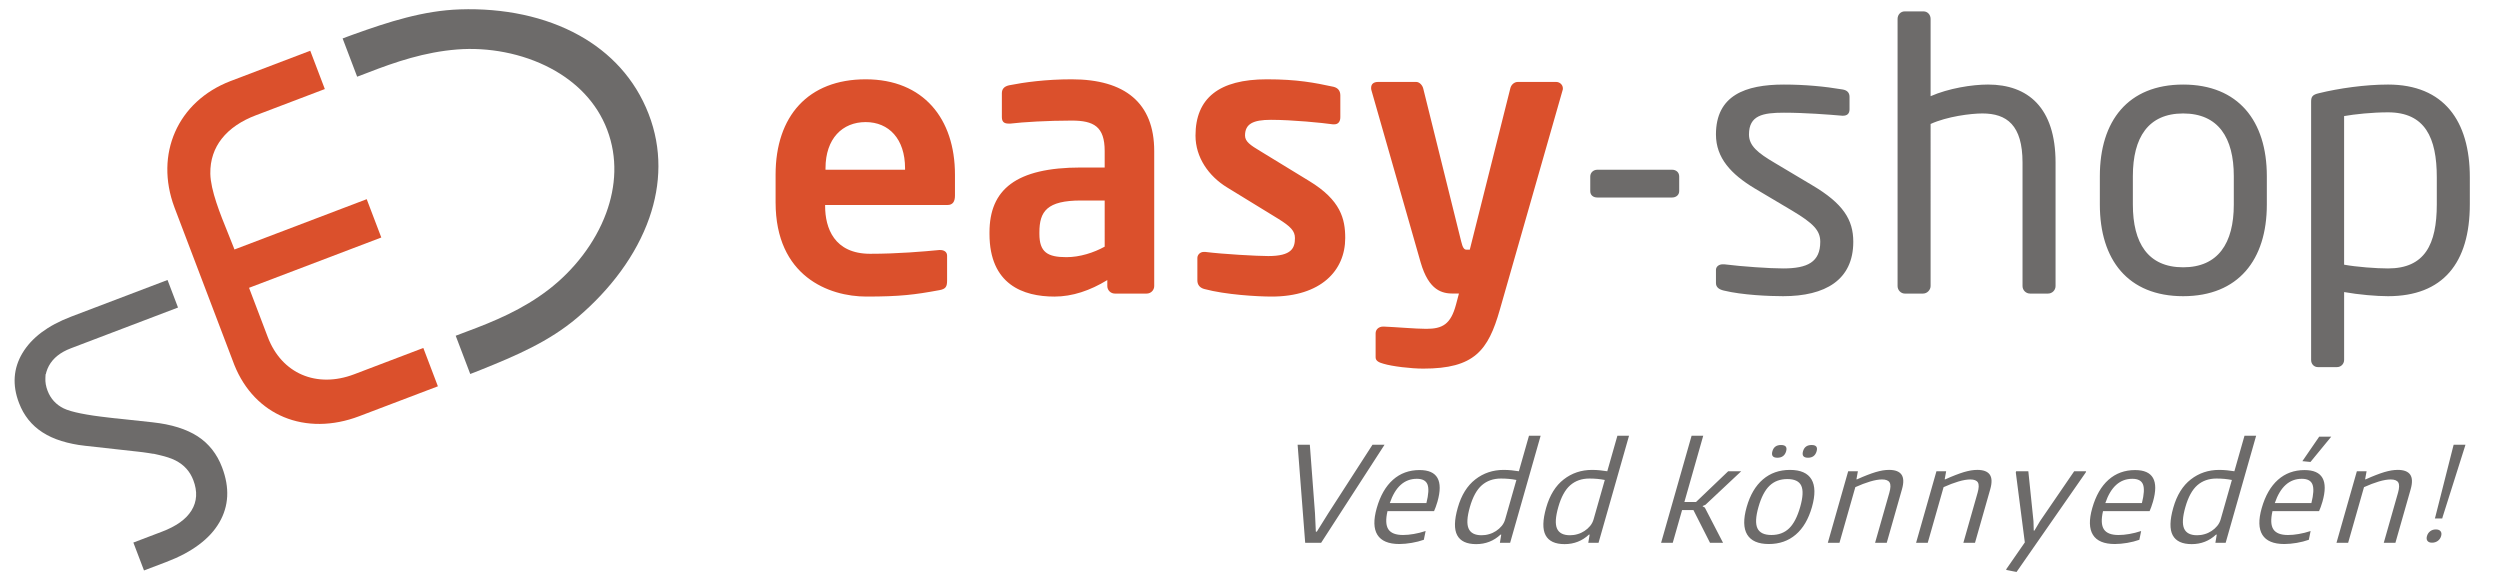
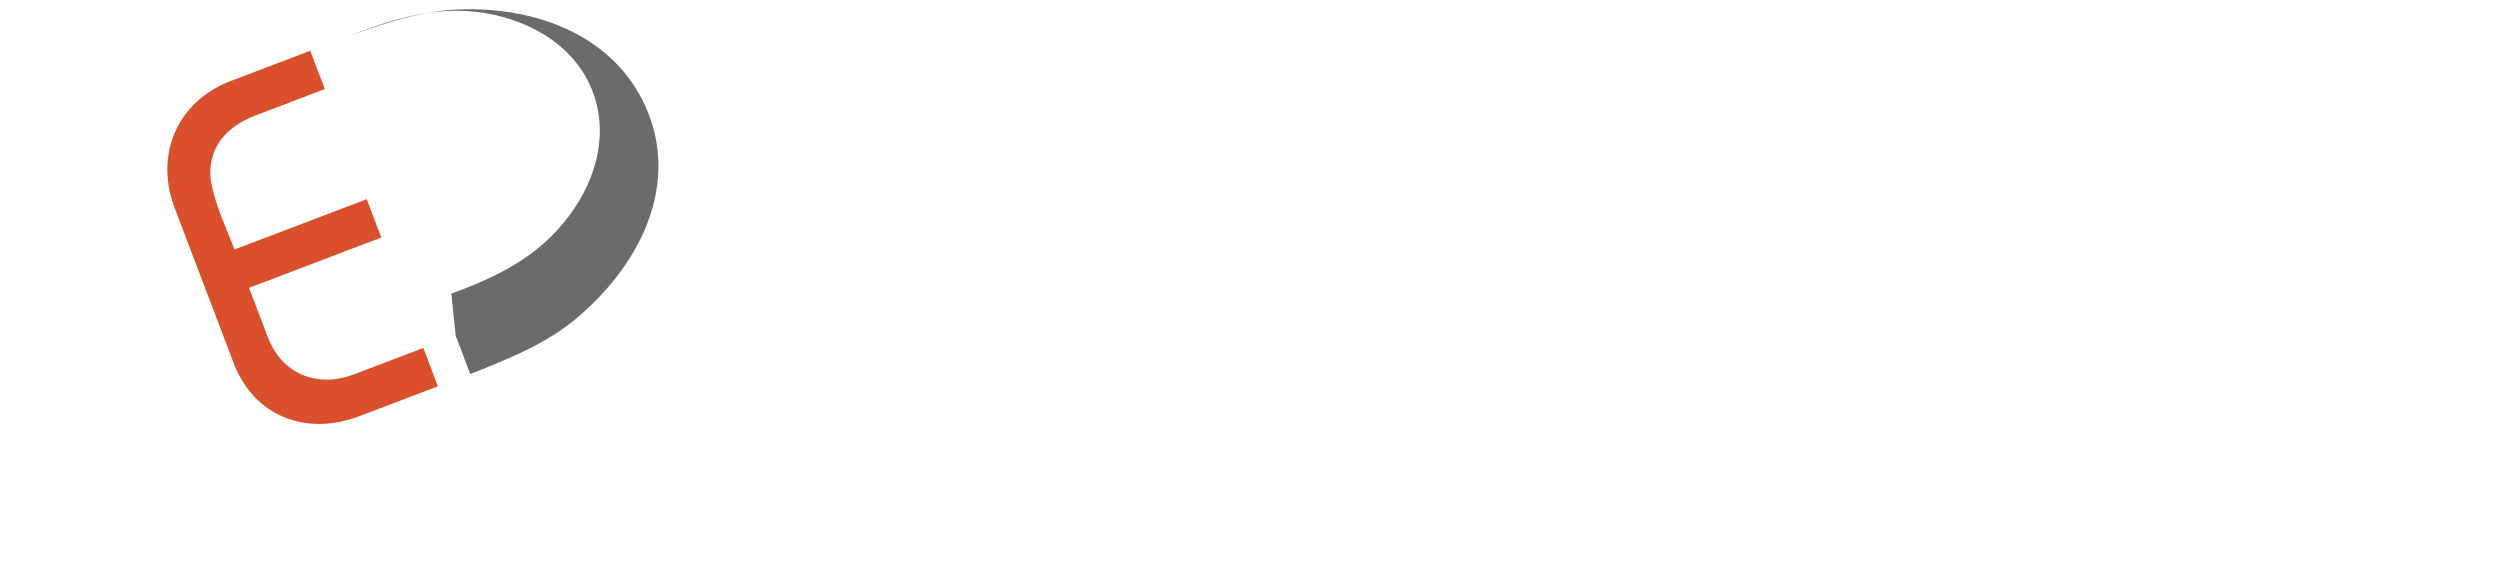
<svg xmlns="http://www.w3.org/2000/svg" version="1.1" id="Réteg_1" x="0px" y="0px" width="271px" height="63px" viewBox="0 0 271 63" enable-background="new 0 0 271 63" xml:space="preserve">
  <g>
    <path fill-rule="evenodd" clip-rule="evenodd" fill="#DB502C" d="M39.752,21.591l-14.065,5.35l-0.272,0.104l-0.104-0.272   c-0.171-0.45-0.373-0.946-0.587-1.473c-0.848-2.088-1.894-4.66-1.925-6.473c-0.026-1.508,0.433-2.763,1.232-3.785   c0.882-1.126,2.174-1.963,3.685-2.538l7.495-2.851L33.631,5.5l-8.529,3.245h-0.001l-0.122,0.046l0,0   c-2.873,1.106-4.929,3.088-5.997,5.51c-1.069,2.422-1.151,5.291-0.078,8.166l0,0l0.047,0.125l6.419,16.881l0.026,0.07   c1.116,2.785,3.036,4.693,5.363,5.664c2.426,1.012,5.303,1.006,8.18-0.09l8.529-3.242l-1.58-4.156l-7.495,2.852   c-2.012,0.766-3.989,0.764-5.654,0.047c-1.627-0.701-2.952-2.08-3.715-4.086l-1.924-5.06l-0.104-0.273l0.272-0.103l14.065-5.35   L39.752,21.591z" />
-     <path fill-rule="evenodd" clip-rule="evenodd" fill="#6D6B6A" d="M49.398,36.395l1.577,4.146l0.505-0.195   c0.253-0.1,0.49-0.193,0.654-0.26c1.89-0.76,3.741-1.525,5.496-2.424c1.75-0.895,3.414-1.926,4.942-3.223   c3.607-3.056,6.413-6.801,7.815-10.822c1.266-3.629,1.389-7.488-0.078-11.269c-1.479-3.815-4.157-6.642-7.536-8.519   c-3.683-2.046-8.2-2.966-12.914-2.811c-1.987,0.065-3.917,0.402-5.826,0.892c-1.916,0.492-3.814,1.141-5.729,1.828   c-0.115,0.041-0.347,0.126-0.639,0.234h-0.001L37.14,4.169l1.576,4.146l1.101-0.418v0c1.547-0.603,3.1-1.167,4.708-1.614   c1.61-0.449,3.27-0.781,5.023-0.92c3.336-0.265,7.057,0.396,10.167,2.053c2.708,1.443,4.958,3.641,6.1,6.641   c1.15,3.023,0.956,6.155-0.105,9.038c-1.201,3.263-3.52,6.208-6.255,8.307c-1.398,1.074-2.858,1.929-4.36,2.66   c-1.495,0.729-3.033,1.336-4.592,1.914L49.398,36.395z" />
-     <path fill-rule="evenodd" clip-rule="evenodd" fill="#6D6B6A" d="M17.56,57.633l-3.103,1.18l1.152,3.025l2.394-0.91   c0.36-0.137,0.7-0.277,1.019-0.42c0.322-0.145,0.634-0.297,0.936-0.457c0.296-0.156,0.578-0.32,0.843-0.486   c0.265-0.166,0.52-0.342,0.763-0.523c0.246-0.184,0.473-0.369,0.681-0.557c0.213-0.189,0.412-0.387,0.595-0.586l0.065-0.072   c0.157-0.174,0.305-0.357,0.443-0.545c0.155-0.209,0.299-0.428,0.43-0.652c0.129-0.223,0.245-0.451,0.344-0.68   c0.099-0.229,0.185-0.459,0.255-0.697c0.071-0.232,0.127-0.471,0.168-0.711c0.042-0.244,0.069-0.486,0.082-0.73v-0.002   c0.012-0.246,0.01-0.498-0.006-0.754c-0.016-0.25-0.047-0.51-0.093-0.771v-0.002c-0.046-0.264-0.107-0.529-0.183-0.801   c-0.076-0.271-0.168-0.549-0.274-0.828h0c-0.07-0.184-0.145-0.361-0.223-0.531c-0.08-0.174-0.165-0.34-0.252-0.494   c-0.088-0.158-0.182-0.313-0.283-0.463h0c-0.102-0.152-0.207-0.299-0.314-0.434l0-0.002c-0.106-0.133-0.221-0.268-0.345-0.4   c-0.124-0.133-0.248-0.256-0.373-0.373l0,0.002c-0.13-0.119-0.264-0.23-0.4-0.338c-0.136-0.104-0.281-0.207-0.435-0.309   l-0.011-0.006v-0.002c-0.154-0.1-0.313-0.193-0.474-0.283c-0.163-0.088-0.334-0.174-0.512-0.254   c-0.17-0.08-0.355-0.156-0.552-0.232c-0.192-0.072-0.391-0.141-0.593-0.205c-0.206-0.063-0.416-0.125-0.629-0.178   c-0.211-0.053-0.433-0.104-0.665-0.15v-0.002c-0.219-0.043-0.457-0.084-0.711-0.123c-0.252-0.037-0.502-0.072-0.749-0.098   l-0.013-0.002l-4.001-0.432l0,0.006l-0.354-0.041l-0.376-0.043l0,0c-0.284-0.033-0.579-0.066-0.885-0.107   c-0.309-0.039-0.574-0.076-0.797-0.107c-0.252-0.037-0.494-0.076-0.723-0.117c-0.213-0.037-0.431-0.078-0.652-0.121   c-0.2-0.041-0.39-0.082-0.567-0.125c-0.181-0.043-0.345-0.086-0.49-0.129c-0.163-0.047-0.307-0.094-0.432-0.141H7.256   c-0.134-0.051-0.254-0.102-0.359-0.152l0,0c-0.095-0.047-0.194-0.102-0.295-0.162h0c-0.093-0.055-0.186-0.119-0.277-0.186   c-0.092-0.068-0.178-0.139-0.256-0.209v-0.002c-0.086-0.076-0.163-0.154-0.232-0.23c-0.146-0.16-0.276-0.336-0.39-0.523   c-0.113-0.188-0.211-0.389-0.292-0.604c-0.042-0.111-0.081-0.227-0.114-0.346c-0.033-0.119-0.06-0.234-0.079-0.348   c-0.02-0.111-0.034-0.229-0.04-0.346c-0.007-0.115-0.008-0.23-0.001-0.346l0.011-0.213l0.01-0.189l0.03-0.012l0.009-0.043   c0.008-0.037,0.018-0.076,0.028-0.117l-0.001-0.004l0.028-0.096c0.031-0.105,0.068-0.209,0.11-0.311   c0.042-0.102,0.091-0.205,0.145-0.305l0.001-0.004l0.011-0.021c0.058-0.104,0.12-0.207,0.187-0.305   c0.064-0.094,0.138-0.189,0.22-0.287l0,0c0.076-0.09,0.16-0.18,0.248-0.264s0.184-0.166,0.282-0.246   c0.094-0.076,0.2-0.152,0.313-0.227H6.553c0.109-0.072,0.223-0.141,0.34-0.205c0.115-0.064,0.239-0.125,0.369-0.186   c0.127-0.059,0.257-0.113,0.389-0.162v-0.002l11.646-4.43L18.16,30.35L7.711,34.324c-0.323,0.125-0.632,0.252-0.923,0.383   c-0.3,0.135-0.58,0.273-0.84,0.412c-0.259,0.137-0.514,0.285-0.765,0.443H5.182c-0.247,0.158-0.479,0.318-0.697,0.48l0,0.002   c-0.219,0.166-0.428,0.336-0.623,0.512c-0.196,0.178-0.38,0.359-0.551,0.545h0c-0.166,0.182-0.325,0.373-0.476,0.574   c-0.149,0.199-0.285,0.402-0.407,0.607h0c-0.125,0.209-0.235,0.422-0.332,0.631v0.002C2,39.133,1.916,39.348,1.849,39.557   c-0.068,0.213-0.124,0.43-0.166,0.65c-0.042,0.221-0.071,0.441-0.086,0.664c-0.016,0.225-0.018,0.451-0.007,0.678   c0.011,0.227,0.036,0.459,0.073,0.691c0.039,0.236,0.091,0.473,0.156,0.711c0.064,0.234,0.146,0.479,0.242,0.732   c0.068,0.178,0.138,0.344,0.209,0.496c0.075,0.162,0.156,0.318,0.24,0.469c0.081,0.143,0.172,0.289,0.272,0.438   c0.097,0.143,0.198,0.281,0.301,0.412c0.105,0.131,0.216,0.26,0.333,0.381c0.113,0.119,0.235,0.238,0.362,0.354   c0.128,0.113,0.26,0.223,0.396,0.328c0.136,0.104,0.279,0.203,0.425,0.299h0.001c0.146,0.096,0.3,0.188,0.461,0.273v0.002   c0.157,0.086,0.322,0.168,0.493,0.248c0.165,0.074,0.343,0.15,0.534,0.223c0.186,0.07,0.376,0.137,0.572,0.197   c0.2,0.063,0.403,0.121,0.609,0.172c0.207,0.053,0.421,0.102,0.642,0.145h0.001c0.216,0.043,0.42,0.08,0.613,0.111   c0.198,0.029,0.413,0.059,0.644,0.084v0.002l0.15,0.016l5.451,0.605l0,0l0.032,0.002c0.227,0.023,0.459,0.053,0.693,0.082h0.001   c0.219,0.029,0.431,0.061,0.637,0.092c0.171,0.027,0.308,0.051,0.412,0.068l0.084,0.016l0.002-0.018l0.314,0.072l0.358,0.082l0,0   c0.177,0.041,0.345,0.084,0.503,0.127s0.311,0.09,0.455,0.137l0,0.002c0.149,0.051,0.288,0.102,0.415,0.154   c0.13,0.053,0.255,0.109,0.371,0.168h0.001c0.107,0.057,0.217,0.117,0.326,0.188c0.106,0.066,0.207,0.135,0.302,0.207   c0.1,0.076,0.193,0.154,0.279,0.232c0.085,0.078,0.17,0.164,0.254,0.258c0.081,0.092,0.158,0.186,0.228,0.281h0.001   c0.07,0.096,0.136,0.195,0.199,0.299c0.062,0.105,0.121,0.215,0.174,0.324c0.054,0.109,0.103,0.225,0.147,0.342   c0.056,0.148,0.105,0.295,0.146,0.439c0.042,0.148,0.075,0.295,0.1,0.438c0.025,0.141,0.042,0.285,0.052,0.432   c0.009,0.141,0.009,0.283,0.001,0.42c-0.008,0.139-0.025,0.275-0.05,0.41c-0.025,0.135-0.059,0.268-0.101,0.398   c-0.044,0.135-0.094,0.262-0.149,0.381h-0.001c-0.059,0.127-0.125,0.248-0.199,0.369l0,0c-0.072,0.117-0.156,0.234-0.25,0.354   c-0.096,0.121-0.194,0.232-0.294,0.336h0c-0.104,0.104-0.216,0.209-0.334,0.309c-0.118,0.102-0.244,0.197-0.376,0.293   c-0.132,0.092-0.273,0.186-0.424,0.275l0,0c-0.146,0.09-0.302,0.176-0.466,0.26h-0.001c-0.171,0.086-0.34,0.168-0.507,0.242   C17.934,57.484,17.751,57.559,17.56,57.633L17.56,57.633z" />
+     <path fill-rule="evenodd" clip-rule="evenodd" fill="#6D6B6A" d="M49.398,36.395l1.577,4.146l0.505-0.195   c0.253-0.1,0.49-0.193,0.654-0.26c1.89-0.76,3.741-1.525,5.496-2.424c1.75-0.895,3.414-1.926,4.942-3.223   c3.607-3.056,6.413-6.801,7.815-10.822c1.266-3.629,1.389-7.488-0.078-11.269c-1.479-3.815-4.157-6.642-7.536-8.519   c-3.683-2.046-8.2-2.966-12.914-2.811c-1.987,0.065-3.917,0.402-5.826,0.892c-1.916,0.492-3.814,1.141-5.729,1.828   c-0.115,0.041-0.347,0.126-0.639,0.234h-0.001L37.14,4.169l1.101-0.418v0c1.547-0.603,3.1-1.167,4.708-1.614   c1.61-0.449,3.27-0.781,5.023-0.92c3.336-0.265,7.057,0.396,10.167,2.053c2.708,1.443,4.958,3.641,6.1,6.641   c1.15,3.023,0.956,6.155-0.105,9.038c-1.201,3.263-3.52,6.208-6.255,8.307c-1.398,1.074-2.858,1.929-4.36,2.66   c-1.495,0.729-3.033,1.336-4.592,1.914L49.398,36.395z" />
  </g>
-   <path fill-rule="evenodd" clip-rule="evenodd" fill="#6D6B6A" d="M140.662,48.21h1.324l0.559,7.426l0.092,1.998h0.105l1.246-1.998  l4.789-7.426h1.307l-6.875,10.631h-1.727L140.662,48.21L140.662,48.21z M151.689,58.972c0.422,0,0.869-0.046,1.342-0.125  c0.476-0.081,0.913-0.194,1.313-0.336l0.194-0.95c-0.439,0.145-0.87,0.254-1.285,0.323c-0.418,0.074-0.805,0.109-1.166,0.109  c-0.79,0-1.321-0.206-1.59-0.619c-0.268-0.411-0.301-1.067-0.092-1.969h5.048c0.058-0.131,0.118-0.281,0.179-0.444  s0.123-0.355,0.188-0.575c0.649-2.288,0.004-3.432-1.938-3.432c-1.131,0-2.094,0.352-2.884,1.054  c-0.791,0.703-1.378,1.727-1.759,3.068c-0.362,1.273-0.34,2.24,0.073,2.901C149.727,58.639,150.518,58.972,151.689,58.972  L151.689,58.972z M153.584,51.902c0.61,0,0.994,0.201,1.154,0.611c0.16,0.407,0.121,1.076-0.115,2.017h-3.968  C151.255,52.778,152.229,51.902,153.584,51.902L153.584,51.902z M160.021,58.983c-1.031,0-1.718-0.319-2.061-0.964  c-0.344-0.64-0.322-1.636,0.063-2.985c0.386-1.361,1.022-2.383,1.902-3.067c0.881-0.686,1.906-1.03,3.078-1.03  c0.303,0,0.586,0.018,0.853,0.044c0.268,0.029,0.529,0.062,0.79,0.103l1.096-3.852h1.263l-3.307,11.609h-1.11l0.147-0.892h-0.075  C161.923,58.639,161.045,58.983,160.021,58.983L160.021,58.983z M160.597,58.02c0.27,0,0.543-0.034,0.814-0.115  c0.271-0.074,0.524-0.19,0.758-0.344c0.235-0.152,0.439-0.335,0.614-0.544c0.177-0.212,0.304-0.456,0.381-0.732l1.213-4.256  c-0.523-0.104-1.078-0.155-1.668-0.155c-0.832,0-1.523,0.242-2.078,0.725c-0.554,0.484-0.985,1.271-1.296,2.363  c-0.307,1.073-0.353,1.85-0.138,2.334C159.408,57.777,159.877,58.02,160.597,58.02L160.597,58.02z M169.605,58.983  c-1.029,0-1.718-0.319-2.063-0.964c-0.342-0.64-0.321-1.636,0.063-2.985c0.387-1.361,1.021-2.383,1.903-3.067  c0.881-0.686,1.907-1.03,3.078-1.03c0.301,0,0.584,0.018,0.852,0.044c0.269,0.029,0.531,0.062,0.791,0.103l1.097-3.852h1.262  l-3.307,11.609h-1.112l0.149-0.892h-0.075C171.508,58.639,170.626,58.983,169.605,58.983L169.605,58.983z M170.181,58.02  c0.271,0,0.541-0.034,0.813-0.115c0.274-0.074,0.525-0.19,0.76-0.344c0.233-0.152,0.439-0.335,0.613-0.544  c0.177-0.212,0.304-0.456,0.382-0.732l1.211-4.256c-0.52-0.104-1.075-0.155-1.667-0.155c-0.831,0-1.524,0.242-2.076,0.725  c-0.556,0.484-0.986,1.271-1.297,2.363c-0.306,1.073-0.352,1.85-0.14,2.334C168.992,57.777,169.46,58.02,170.181,58.02  L170.181,58.02z M183.369,47.231h1.262l-2.044,7.186h1.261l3.489-3.334h1.411l-3.874,3.634l-0.293,0.129l-0.012,0.044l0.233,0.129  l1.977,3.822h-1.413l-1.798-3.549h-1.231l-1.012,3.549h-1.263L183.369,47.231L183.369,47.231z M192.664,49.618  c-0.49,0-0.67-0.235-0.535-0.704c0.128-0.452,0.438-0.675,0.928-0.675c0.501,0,0.688,0.223,0.56,0.675  C193.482,49.383,193.164,49.618,192.664,49.618L192.664,49.618z M195.985,49.618c-0.491,0-0.669-0.235-0.537-0.704  c0.129-0.452,0.438-0.675,0.929-0.675s0.675,0.223,0.545,0.675C196.789,49.383,196.477,49.618,195.985,49.618L195.985,49.618z   M191.743,58.972c-1.152,0-1.934-0.342-2.347-1.022c-0.411-0.679-0.43-1.677-0.057-2.988c0.373-1.313,0.963-2.31,1.762-2.994  c0.801-0.686,1.777-1.03,2.929-1.03s1.932,0.345,2.337,1.03c0.405,0.685,0.422,1.681,0.05,2.994  c-0.376,1.312-0.959,2.31-1.755,2.988C193.868,58.63,192.896,58.972,191.743,58.972L191.743,58.972z M192.021,57.993  c0.78,0,1.422-0.24,1.918-0.719c0.497-0.479,0.896-1.25,1.199-2.313s0.343-1.836,0.118-2.312c-0.224-0.48-0.728-0.719-1.509-0.719  c-0.779,0-1.423,0.238-1.925,0.719c-0.501,0.476-0.903,1.248-1.206,2.312c-0.3,1.054-0.337,1.822-0.109,2.308  C190.735,57.751,191.241,57.993,192.021,57.993L192.021,57.993z M200.343,51.083h1.052l-0.158,0.875h0.075  c0.402-0.183,0.769-0.339,1.102-0.466c0.331-0.129,0.634-0.234,0.909-0.317c0.272-0.078,0.527-0.14,0.764-0.181  c0.236-0.036,0.464-0.058,0.686-0.058c0.66,0,1.11,0.171,1.35,0.512c0.237,0.34,0.256,0.869,0.051,1.588l-1.652,5.805h-1.263  l1.547-5.432c0.147-0.516,0.157-0.885,0.029-1.107c-0.127-0.219-0.401-0.329-0.822-0.329c-0.36,0-0.789,0.075-1.286,0.222  c-0.5,0.149-1.035,0.352-1.609,0.611l-1.719,6.035h-1.263L200.343,51.083L200.343,51.083z M209.911,51.083h1.052l-0.159,0.875h0.076  c0.399-0.183,0.768-0.339,1.102-0.466c0.331-0.129,0.636-0.234,0.907-0.317c0.276-0.078,0.53-0.14,0.767-0.181  c0.235-0.036,0.465-0.058,0.686-0.058c0.66,0,1.109,0.171,1.349,0.512c0.238,0.34,0.256,0.869,0.051,1.588l-1.652,5.805h-1.262  l1.545-5.432c0.147-0.516,0.158-0.885,0.032-1.107c-0.129-0.219-0.404-0.329-0.825-0.329c-0.359,0-0.788,0.075-1.286,0.222  c-0.499,0.149-1.036,0.352-1.609,0.611l-1.719,6.035h-1.263L209.911,51.083L209.911,51.083z M217.468,61.784l0.032-0.113l1.99-2.874  l-0.978-7.587l0.036-0.127h1.323l0.558,5.414l0.028,1.021h0.074l0.604-1.021l3.707-5.414h1.292l-0.037,0.127L218.595,62  L217.468,61.784L217.468,61.784z M229.252,58.972c-1.173,0-1.964-0.333-2.376-0.994c-0.415-0.661-0.439-1.628-0.076-2.901  c0.382-1.342,0.968-2.365,1.76-3.068c0.791-0.702,1.753-1.054,2.884-1.054c1.945,0,2.591,1.144,1.937,3.432  c-0.063,0.22-0.123,0.412-0.187,0.575c-0.06,0.163-0.121,0.313-0.178,0.444h-5.049c-0.207,0.901-0.175,1.558,0.094,1.969  c0.269,0.413,0.799,0.619,1.588,0.619c0.363,0,0.751-0.035,1.165-0.109c0.418-0.069,0.845-0.179,1.287-0.323l-0.195,0.95  c-0.401,0.142-0.837,0.255-1.313,0.336C230.119,58.926,229.673,58.972,229.252,58.972L229.252,58.972z M231.144,51.902  c-1.353,0-2.328,0.876-2.927,2.628h3.967c0.236-0.94,0.274-1.609,0.116-2.017C232.14,52.104,231.756,51.902,231.144,51.902  L231.144,51.902z M237.583,58.983c-1.03,0-1.717-0.319-2.062-0.964c-0.342-0.64-0.32-1.636,0.064-2.985  c0.386-1.361,1.02-2.383,1.901-3.067c0.881-0.686,1.906-1.03,3.079-1.03c0.299,0,0.583,0.018,0.851,0.044  c0.27,0.029,0.53,0.062,0.791,0.103l1.097-3.852h1.262l-3.305,11.609h-1.113l0.148-0.892h-0.076  C239.484,58.639,238.604,58.983,237.583,58.983L237.583,58.983z M238.158,58.02c0.271,0,0.541-0.034,0.814-0.115  c0.271-0.074,0.524-0.19,0.758-0.344c0.235-0.152,0.438-0.335,0.612-0.544c0.178-0.212,0.306-0.456,0.383-0.732l1.211-4.256  c-0.52-0.104-1.076-0.155-1.666-0.155c-0.832,0-1.524,0.242-2.078,0.725c-0.555,0.484-0.985,1.271-1.297,2.363  c-0.306,1.073-0.352,1.85-0.138,2.334C236.969,57.777,237.437,58.02,238.158,58.02L238.158,58.02z M249.578,49.99l1.824-2.656h1.305  l-2.252,2.743L249.578,49.99L249.578,49.99z M247.622,58.972c-1.171,0-1.965-0.333-2.377-0.994  c-0.413-0.661-0.438-1.628-0.076-2.901c0.383-1.342,0.971-2.365,1.762-3.068c0.791-0.702,1.752-1.054,2.885-1.054  c1.944,0,2.59,1.144,1.937,3.432c-0.063,0.22-0.125,0.412-0.187,0.575s-0.122,0.313-0.179,0.444h-5.05  c-0.203,0.901-0.175,1.558,0.095,1.969c0.269,0.413,0.799,0.619,1.587,0.619c0.362,0,0.752-0.035,1.165-0.109  c0.42-0.069,0.847-0.179,1.287-0.323l-0.194,0.95c-0.403,0.142-0.839,0.255-1.313,0.336  C248.49,58.926,248.043,58.972,247.622,58.972L247.622,58.972z M249.515,51.902c-1.351,0-2.327,0.876-2.927,2.628h3.967  c0.236-0.94,0.275-1.609,0.114-2.017C250.513,52.104,250.127,51.902,249.515,51.902L249.515,51.902z M255.484,51.083h1.054  l-0.16,0.875h0.075c0.401-0.183,0.769-0.339,1.103-0.466c0.331-0.129,0.634-0.234,0.908-0.317c0.272-0.078,0.529-0.14,0.766-0.181  c0.236-0.036,0.464-0.058,0.686-0.058c0.66,0,1.109,0.171,1.348,0.512c0.238,0.34,0.256,0.869,0.053,1.588l-1.654,5.805H258.4  l1.546-5.432c0.146-0.516,0.157-0.885,0.029-1.107c-0.127-0.219-0.404-0.329-0.822-0.329c-0.361,0-0.79,0.075-1.29,0.222  c-0.495,0.149-1.032,0.352-1.605,0.611l-1.721,6.035h-1.263L255.484,51.083L255.484,51.083z M263.629,58.827  c-0.23,0-0.393-0.065-0.493-0.195c-0.098-0.129-0.114-0.305-0.053-0.523c0.063-0.221,0.182-0.395,0.353-0.524  c0.172-0.131,0.372-0.194,0.604-0.194c0.241,0,0.412,0.063,0.516,0.194c0.104,0.13,0.124,0.304,0.062,0.524  c-0.063,0.219-0.184,0.395-0.36,0.523C264.079,58.762,263.87,58.827,263.629,58.827L263.629,58.827z M263.995,56.011l1.941-7.656  l0.041-0.145h1.277l-0.041,0.145l-2.422,7.656l-0.053,0.187h-0.797L263.995,56.011z" />
  <g>
-     <path fill-rule="evenodd" clip-rule="evenodd" fill="#DB502C" d="M103.518,21.207v-2.278c0-6.061-3.417-10.332-9.682-10.332   c-6.224,0-9.762,3.986-9.762,10.332v3.009c0,8.014,5.776,10.21,9.844,10.21c3.661,0,5.247-0.204,7.891-0.691   c0.733-0.123,0.855-0.406,0.855-1.058v-2.685c0-0.406-0.326-0.61-0.733-0.61c-0.04,0-0.081,0-0.123,0   c-1.708,0.164-4.514,0.407-7.484,0.407c-3.905,0-4.882-2.807-4.882-5.167v-0.122h13.262   C103.273,22.223,103.518,21.857,103.518,21.207L103.518,21.207z M98.108,18.399h-8.623v-0.163c0-3.213,1.83-5.002,4.352-5.002   c2.521,0,4.271,1.83,4.271,5.002V18.399L98.108,18.399z M125.117,31.01V16.365c0-5.205-3.172-7.768-8.948-7.768   c-2.807,0-5.166,0.325-6.793,0.65c-0.529,0.123-0.773,0.407-0.773,0.854v2.604c0,0.569,0.326,0.691,0.732,0.691   c0.041,0,0.121,0,0.203,0c1.342-0.162,4.027-0.325,6.631-0.325c2.399,0,3.579,0.651,3.579,3.294v1.792h-2.562   c-7.078,0-9.925,2.399-9.925,7.036v0.163c0,5.491,3.661,6.793,7.037,6.793c1.952,0,3.864-0.65,5.735-1.79v0.651   c0,0.447,0.366,0.813,0.813,0.813h3.458C124.752,31.823,125.117,31.457,125.117,31.01L125.117,31.01z M119.747,26.738   c-1.18,0.651-2.684,1.138-4.148,1.138c-2.034,0-2.929-0.529-2.929-2.521v-0.163c0-2.278,0.814-3.458,4.516-3.458h2.562V26.738   L119.747,26.738z M145.822,25.802c0-2.074-0.488-4.108-3.906-6.182l-5.327-3.255c-1.017-0.609-1.628-1.016-1.628-1.667   c0-1.261,0.853-1.709,2.807-1.709c2.318,0,5.572,0.326,6.712,0.488c0.042,0,0.081,0,0.163,0c0.406,0,0.649-0.284,0.649-0.772   v-2.359c0-0.488-0.243-0.814-0.731-0.936c-2.074-0.447-3.945-0.813-7.24-0.813c-5.167,0-7.729,2.034-7.729,6.102   c0,2.358,1.424,4.394,3.417,5.613l5.574,3.417c1.301,0.813,1.789,1.301,1.789,2.074c0,1.099-0.365,1.953-2.889,1.953   c-1.219,0-4.88-0.204-6.832-0.448c-0.043,0-0.082,0-0.165,0c-0.407,0-0.691,0.326-0.691,0.651v2.44   c0,0.488,0.284,0.814,0.774,0.935c2.277,0.61,5.695,0.814,7.281,0.814C143.178,32.148,145.822,29.342,145.822,25.802   L145.822,25.802z M169.415,9.573c0-0.367-0.325-0.692-0.732-0.692h-4.148c-0.408,0-0.733,0.326-0.815,0.692l-4.395,17.491   c0,0,0,0-0.121,0c-0.04,0-0.121,0-0.202,0h-0.041c-0.243,0-0.406-0.204-0.569-0.896l-4.108-16.555   c-0.082-0.366-0.407-0.732-0.771-0.732h-4.109c-0.528,0-0.773,0.244-0.773,0.65c0,0.082,0,0.164,0.041,0.285l5.328,18.631   c0.896,3.091,2.36,3.376,3.538,3.376h0.611l-0.324,1.219c-0.57,2.115-1.465,2.604-3.215,2.604c-1.139,0-3.457-0.202-4.597-0.244   c-0.04,0-0.04,0-0.08,0c-0.448,0-0.815,0.286-0.815,0.734v2.602c0,0.407,0.407,0.568,0.855,0.692   c0.937,0.284,2.97,0.528,4.312,0.528c5.531,0,7.036-1.951,8.298-6.386l6.793-23.756C169.415,9.735,169.415,9.654,169.415,9.573z" />
-     <path fill-rule="evenodd" clip-rule="evenodd" fill="#6D6B6A" d="M182.025,20.718v-1.587c0-0.447-0.328-0.732-0.773-0.732h-8.096   c-0.446,0-0.772,0.326-0.772,0.732v1.587c0,0.447,0.326,0.692,0.772,0.692h8.096C181.697,21.411,182.025,21.125,182.025,20.718   L182.025,20.718z M200.896,26.209c0-2.399-1.097-4.148-4.473-6.142l-4.026-2.4c-1.873-1.099-2.808-1.872-2.808-3.092   c0-2.074,1.505-2.359,3.783-2.359c2.277,0,4.881,0.204,6.305,0.326c0.04,0,0.082,0,0.122,0c0.408,0,0.69-0.204,0.69-0.692v-1.341   c0-0.448-0.244-0.733-0.772-0.814c-1.911-0.325-4.067-0.529-6.345-0.529c-4.188,0-7.363,1.18-7.363,5.41   c0,2.563,1.667,4.313,4.15,5.817l4.108,2.44c2.317,1.384,3.049,2.157,3.049,3.376c0,2.198-1.381,2.889-4.027,2.889   c-1.464,0-4.432-0.204-6.385-0.448c-0.042,0-0.081,0-0.164,0c-0.405,0-0.731,0.244-0.731,0.61v1.423   c0,0.448,0.326,0.691,0.854,0.814c1.995,0.488,4.923,0.609,6.427,0.609C197.847,32.107,200.896,30.359,200.896,26.209   L200.896,26.209z M222.822,31.01V17.625c0-5.979-3.01-8.46-7.322-8.46c-1.749,0-4.271,0.408-6.223,1.261V2.047   c0-0.448-0.326-0.813-0.771-0.813h-2.034c-0.448,0-0.775,0.365-0.775,0.813V31.01c0,0.447,0.368,0.813,0.775,0.813h1.992   c0.447,0,0.813-0.407,0.813-0.813V13.438c1.79-0.814,4.352-1.139,5.614-1.139c2.644,0,4.351,1.261,4.351,5.327V31.01   c0,0.447,0.368,0.813,0.814,0.813h1.952C222.456,31.823,222.822,31.457,222.822,31.01L222.822,31.01z M245.725,22.182v-3.09   c0-5.98-3.092-9.926-9.072-9.926s-9.03,3.946-9.03,9.926v3.09c0,5.979,3.05,9.925,9.03,9.925S245.725,28.162,245.725,22.182   L245.725,22.182z M242.144,22.182c0,4.19-1.708,6.793-5.491,6.793c-3.823,0-5.451-2.644-5.451-6.793v-3.09   c0-4.191,1.668-6.793,5.451-6.793c3.822,0,5.491,2.643,5.491,6.793V22.182L242.144,22.182z M267.729,22.142v-2.928   c0-6.102-2.807-10.048-8.867-10.048c-2.48,0-5.328,0.408-7.482,0.936c-0.732,0.163-0.855,0.407-0.855,0.936v27.984   c0,0.448,0.324,0.773,0.731,0.773h2.076c0.445,0,0.771-0.365,0.771-0.773V31.66c1.588,0.284,3.499,0.447,4.76,0.447   C264.8,32.107,267.729,28.528,267.729,22.142L267.729,22.142z M264.149,22.142c0,4.353-1.302,6.957-5.288,6.957   c-1.3,0-3.416-0.163-4.76-0.407V12.583c1.141-0.203,3.052-0.406,4.76-0.406c4.027,0,5.288,2.765,5.288,7.037V22.142z" />
-   </g>
+     </g>
</svg>